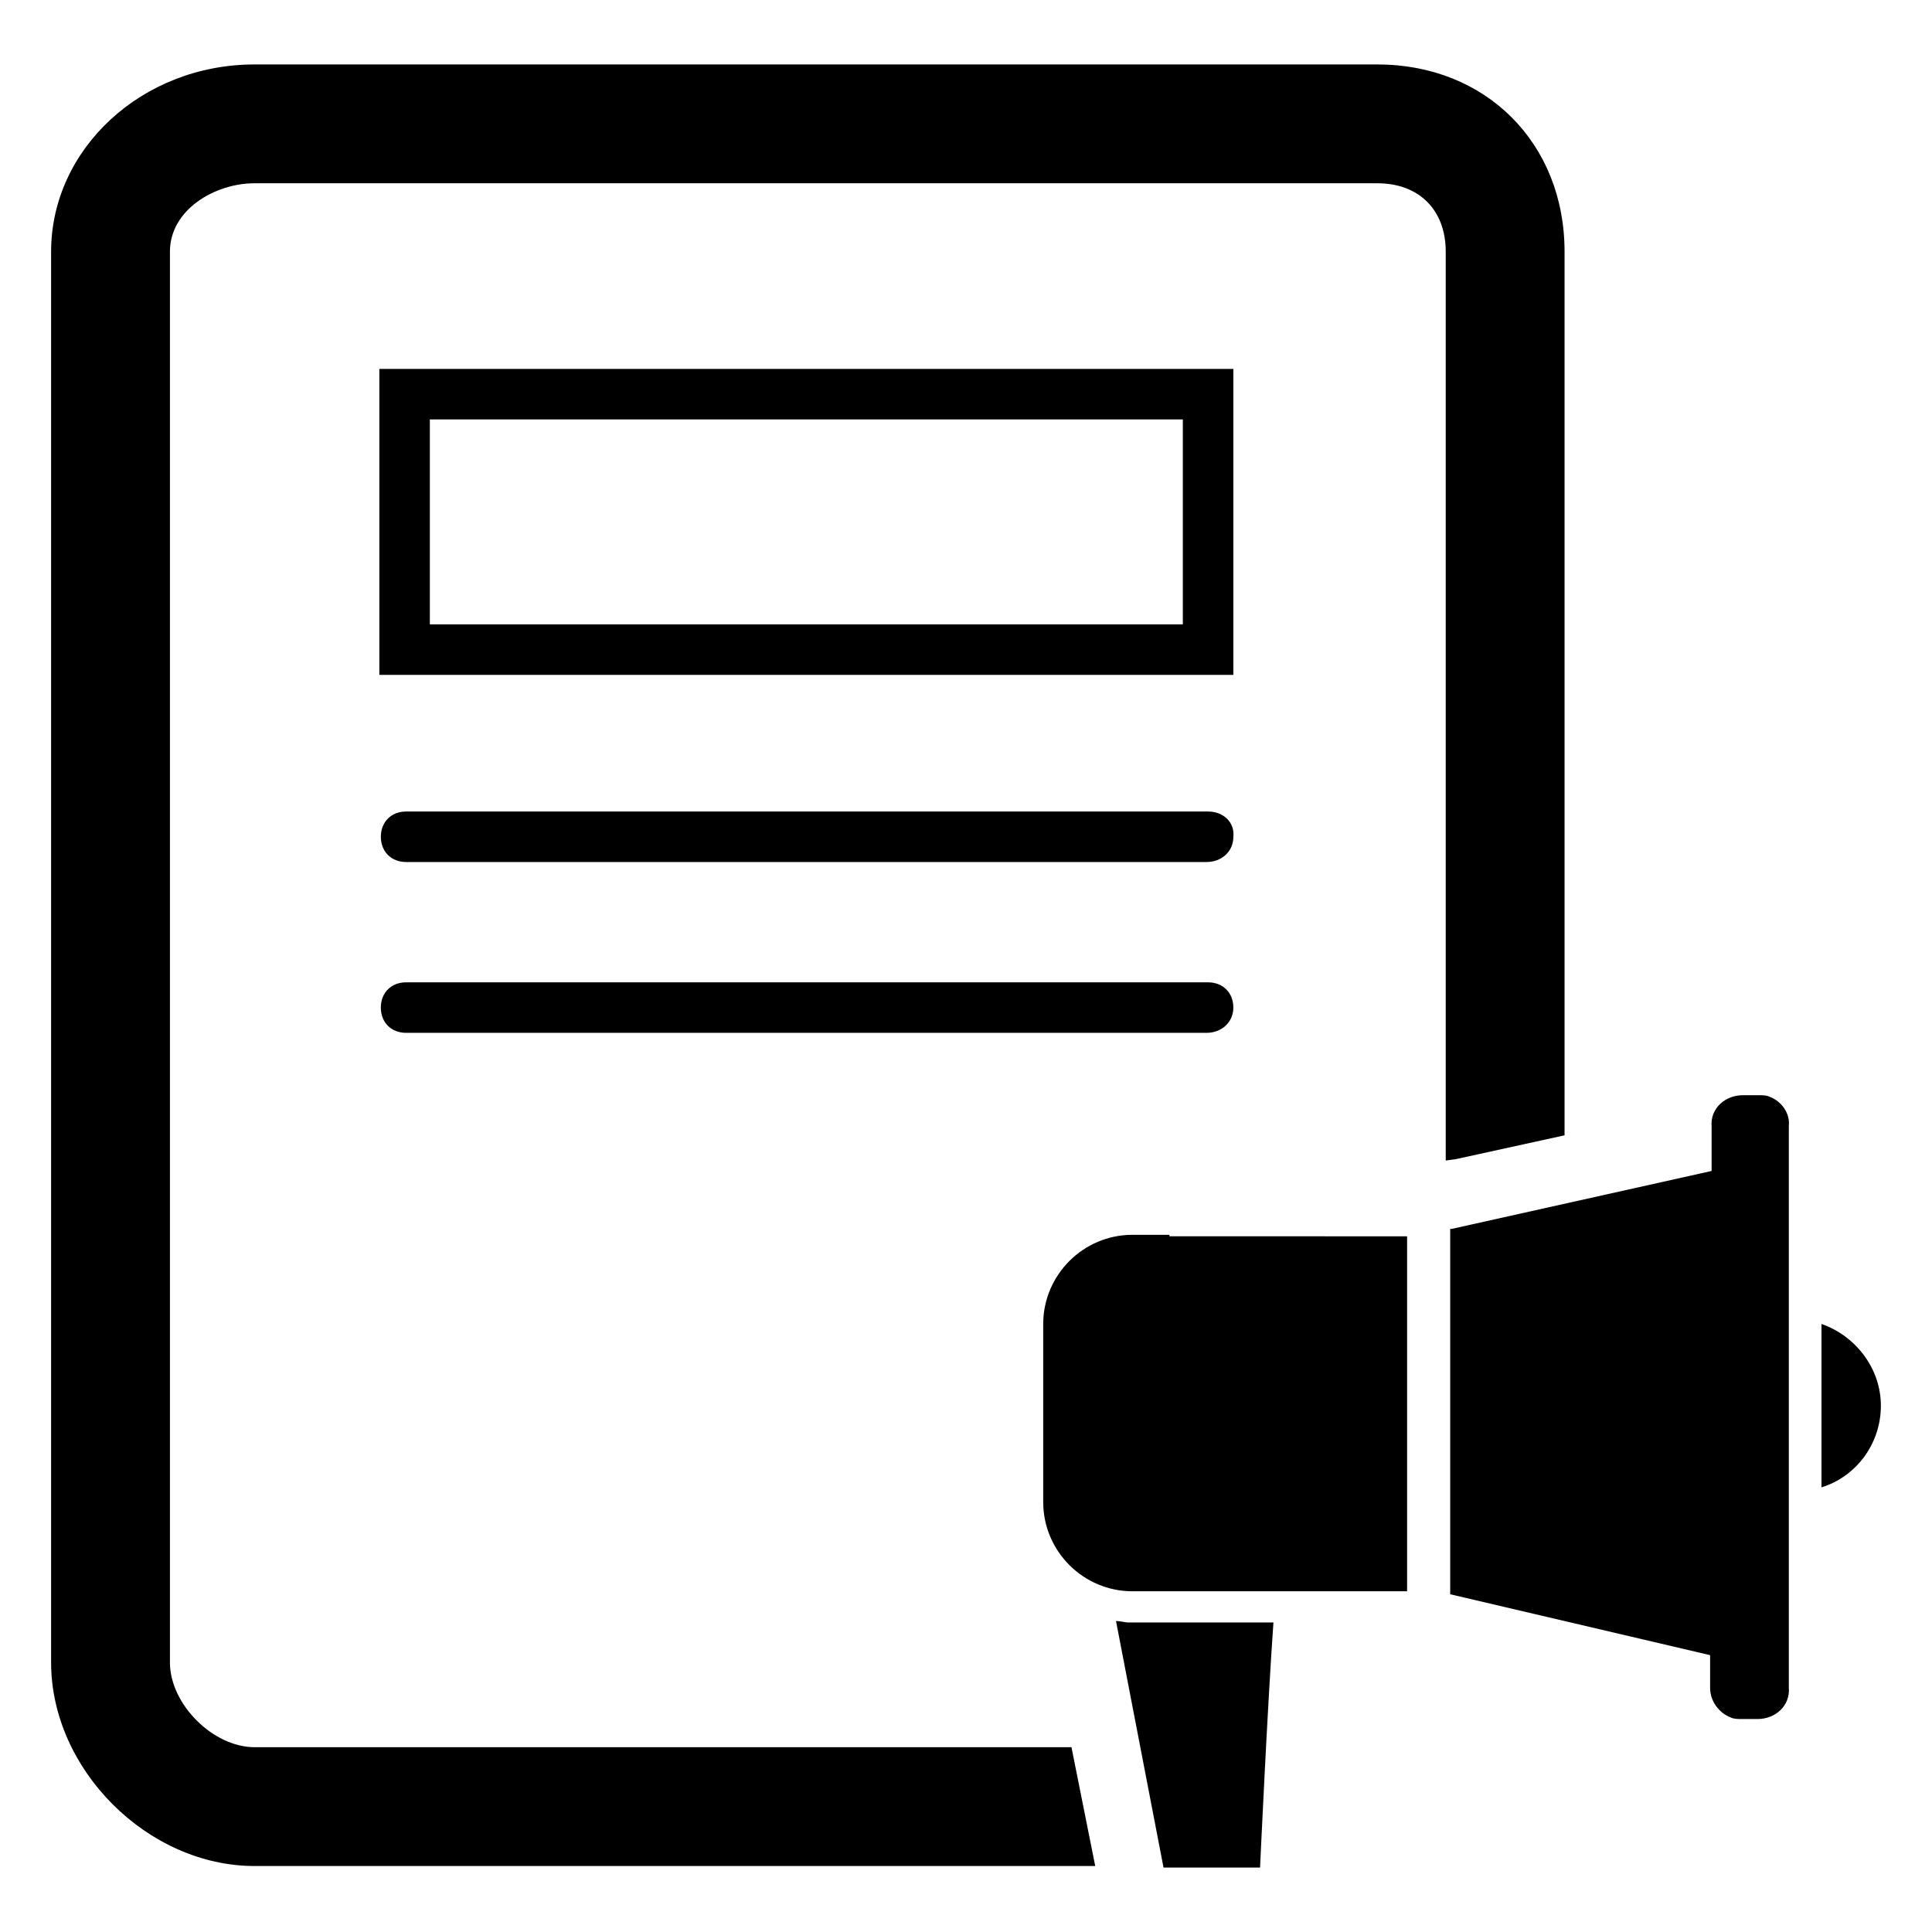
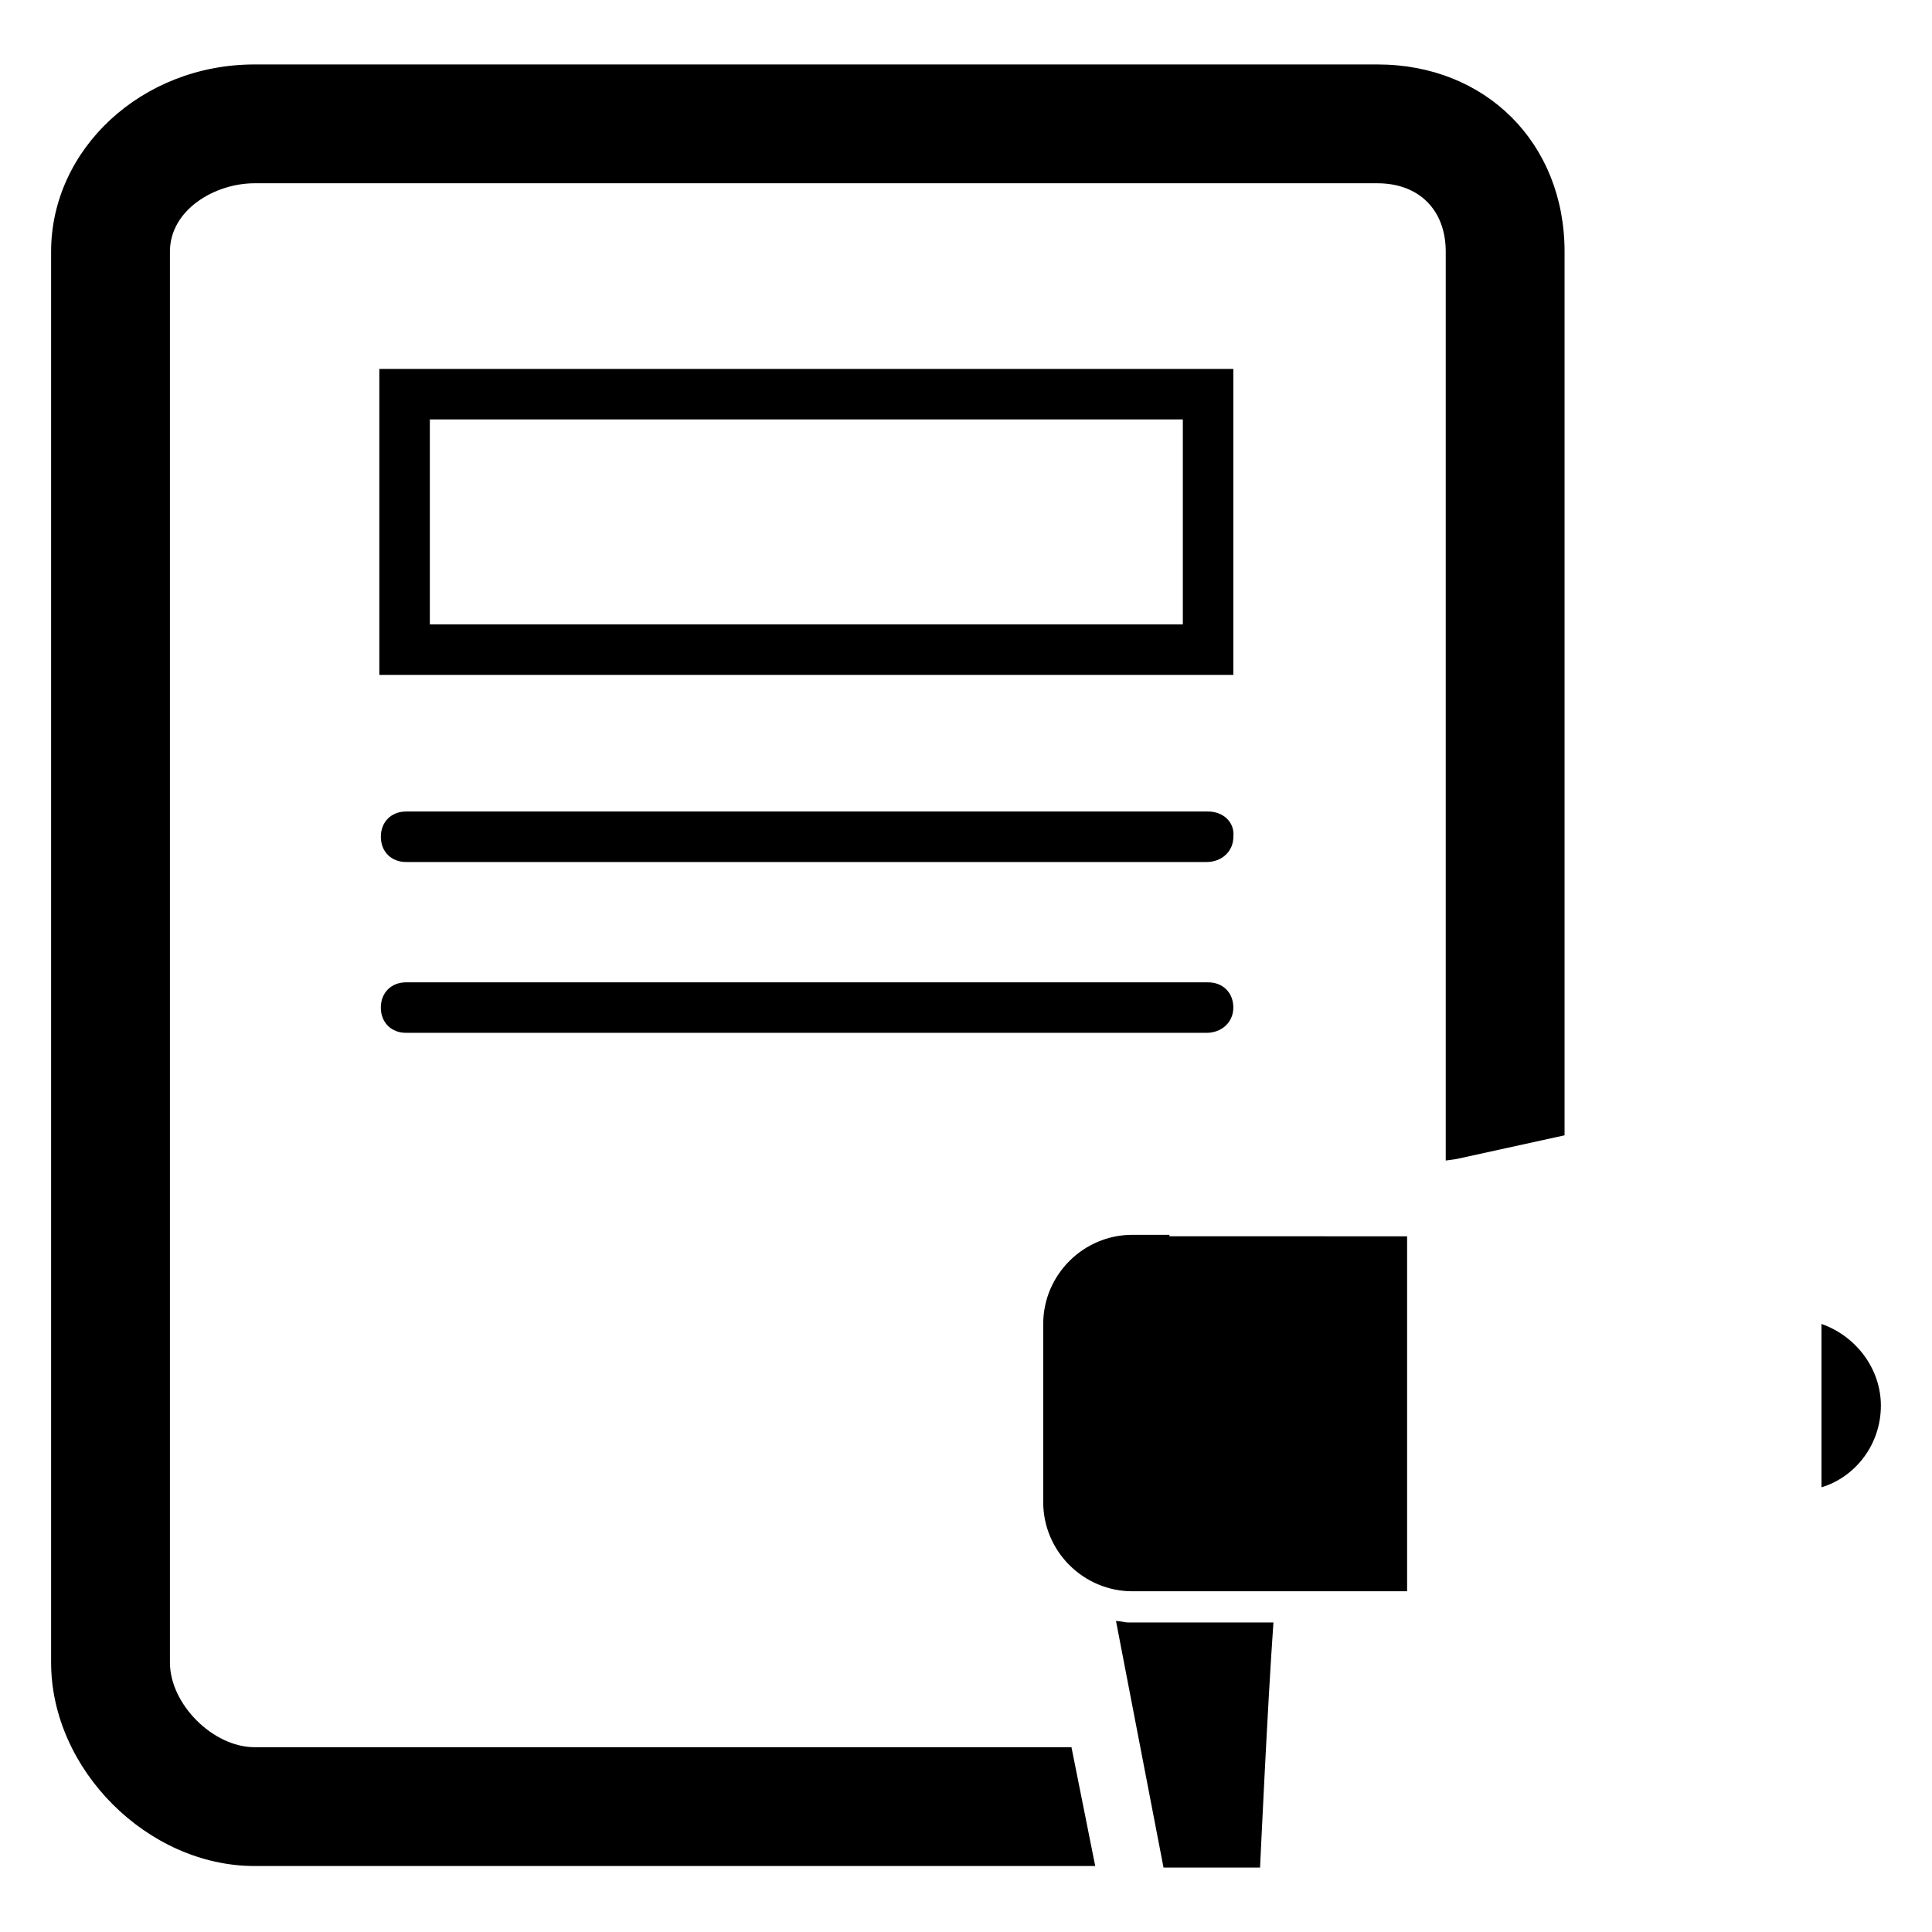
<svg xmlns="http://www.w3.org/2000/svg" fill="#000000" width="800px" height="800px" version="1.1" viewBox="144 144 512 512">
  <g>
    <path d="m529.89 451.17 28.734-6.297v-234.2c0-28.734-20.859-49.594-49.594-49.594h-297.56c-29.914 0-53.926 22.438-53.926 49.594v373.92c0 28.34 25.586 53.922 53.922 53.922h222.78l-6.297-31.488h-216.48c-11.02 0-22.434-11.414-22.434-22.434v-373.92c0-11.02 11.809-18.105 22.434-18.105h297.56c11.02 0 18.105 7.086 18.105 18.105v240.88z" />
    <path d="m464.16 359.06h-212.54c-3.938 0-6.691 2.754-6.691 6.691s2.754 6.691 6.691 6.691h212.15c3.938 0 7.086-2.754 7.086-6.691 0.391-3.934-2.762-6.691-6.695-6.691z" />
    <path d="m251.61 417.71h212.15c3.938 0 7.086-2.754 7.086-6.691s-2.754-6.691-6.691-6.691h-212.54c-3.938 0-6.691 2.754-6.691 6.691-0.004 3.938 2.754 6.691 6.688 6.691z" />
    <path d="m244.53 322.85h226.32v-81.082h-226.32zm13.383-67.699h199.55v54.316h-199.55z" />
    <path d="m626.71 494.86v43.297c9.055-2.754 15.742-11.414 15.742-21.648 0.004-9.84-6.688-18.5-15.742-21.648z" />
    <path d="m439.75 573.58 12.594 65.336h25.586s1.969-42.902 3.543-64.945h-38.574c-0.789 0-1.969-0.391-3.148-0.391z" />
-     <path d="m612.94 434.64c-0.789-0.395-1.969-0.395-2.754-0.395h-4.328c-4.723 0-8.66 3.543-8.266 8.266v11.809l-68.879 15.352h-0.395v96.824l68.879 16.137v8.66c0 3.543 2.363 6.691 5.512 7.871 0.789 0.395 1.969 0.395 2.754 0.395h4.328c4.723 0 8.66-3.543 8.266-8.266v-148.78c0.391-3.543-1.969-6.691-5.117-7.871z" />
    <path d="m453.92 471.24h-9.84c-12.988 0-23.617 10.629-23.617 23.617v47.23c0 12.988 10.629 23.617 23.617 23.617h72.816v-94.07l-62.977-0.004z" />
  </g>
</svg>